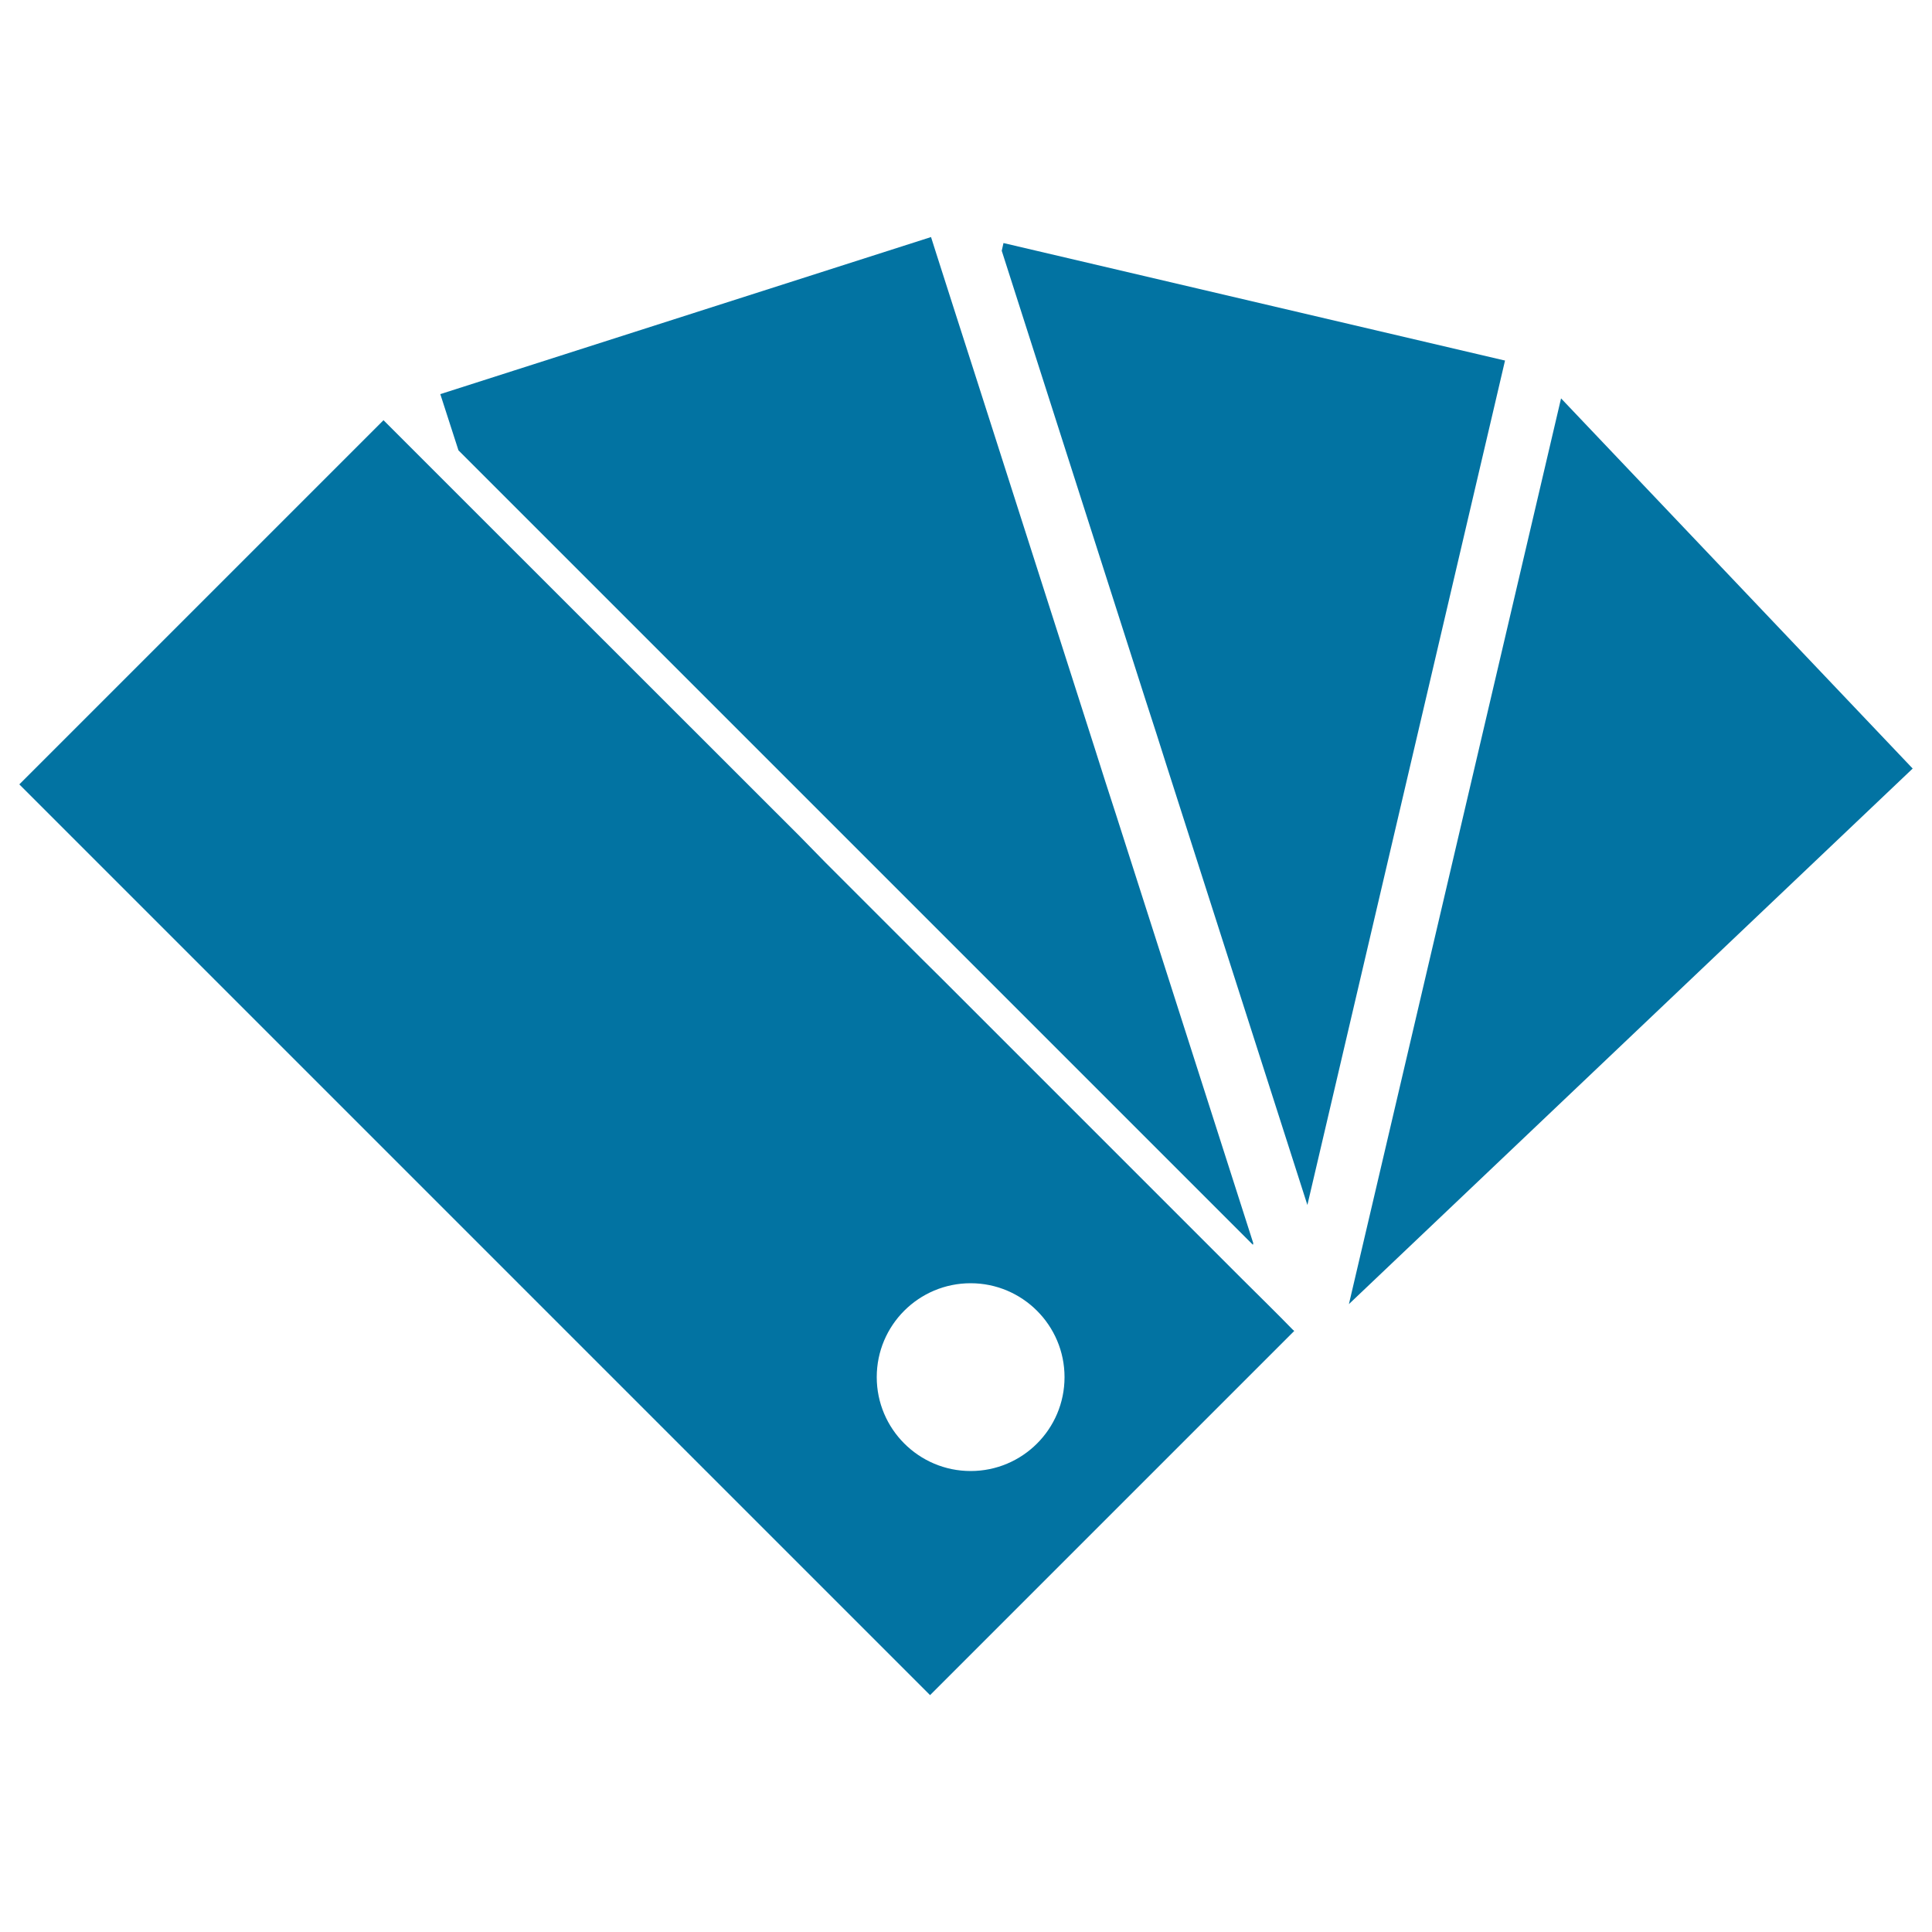
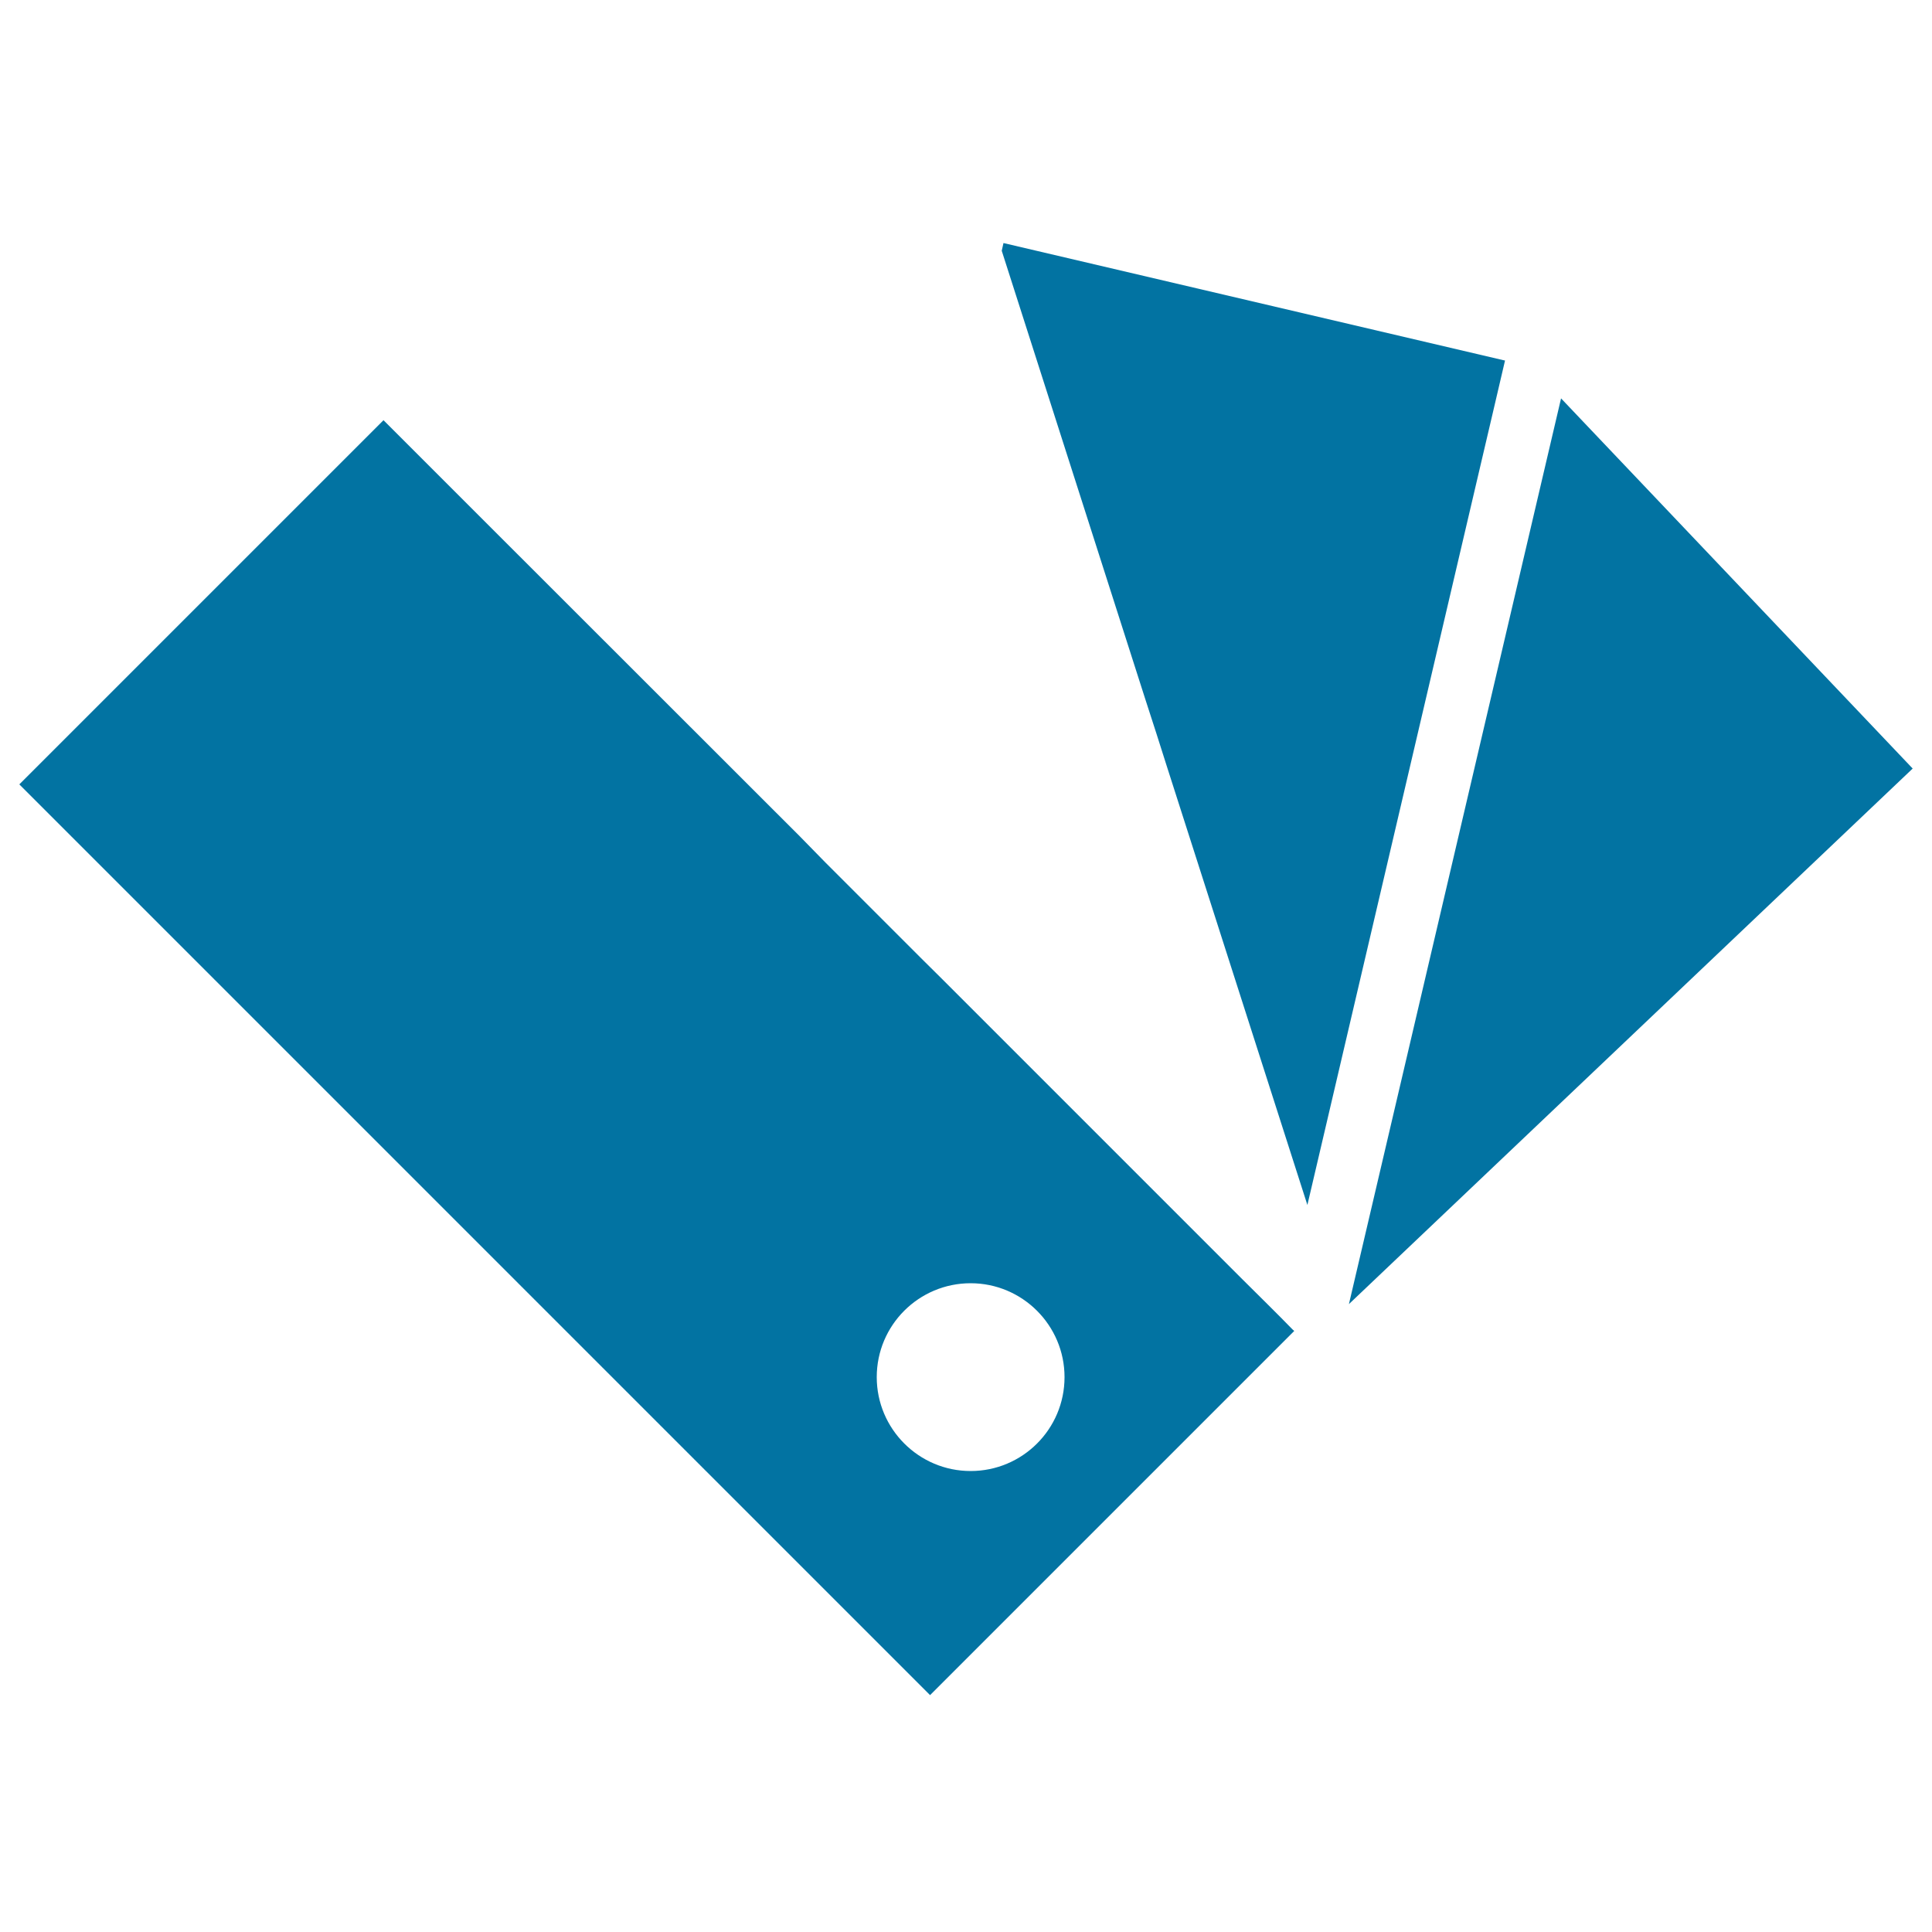
<svg xmlns="http://www.w3.org/2000/svg" viewBox="0 0 1000 1000" style="fill:#0273a2">
  <title>Catalog Of Colors SVG icon</title>
  <g>
    <g>
      <polygon points="698.2,675 990,397.8 808,206.2 " />
      <polygon points="598.5,379.5 604,396.8 676.7,623.7 765.8,243 772.6,214 779,186.6 778,186.4 519.4,125.8 518.5,129.8 592.9,362.2 " />
-       <polygon points="494.3,161.5 484.6,131.2 481.9,122.7 227.9,204 237.3,233.1 418.3,414.1 431.9,427.7 445.5,441.3 476.8,472.6 488.3,484.1 499.9,495.7 648.5,644.3 648.7,643.5 577.7,421.8 572.1,404.5 566.6,387.2 504,191.7 " />
-       <path d="M198.5,217.5l-0.5,0.5L10,406l332.4,332.4L356,752l13.6,13.6l5.8,5.8l4.2,4.2l17.4,17.4l3.7,3.7l13.7,13.7l11.6,11.6l13,13L451,847l12.1,12.1l18.3,18.3l58.4-58.4l1.3-1.3l2.6-2.6l12.9-12.9l6.5-6.5l8.9-8.9l6.4-6.4l4.1-4.1l34.6-34.6l1.8-1.8l24.8-24.8l15.2-15.2l9.6-9.6l1.4-1.4l-0.8-0.7L663,682l-7-7l-13.1-13l-155-155l-11.6-11.5l-11.6-11.6l-23.8-23.8l-13.6-13.6L414,432.9L248.1,267.1l-25.2-25.2L198.5,217.5z M502.4,664.2c26.8,0,48.6,21.8,48.6,48.6c0,26.9-21.8,48.6-48.6,48.6c-26.8,0-48.6-21.8-48.6-48.6C453.8,685.9,475.6,664.2,502.4,664.2z" />
+       <path d="M198.5,217.5l-0.5,0.5L10,406l332.4,332.4L356,752l13.6,13.6l5.8,5.8l4.2,4.2l17.4,17.4l3.7,3.7l13.7,13.7l11.6,11.6l13,13L451,847l12.1,12.1l18.3,18.3l58.4-58.4l1.3-1.3l2.6-2.6l12.9-12.9l6.5-6.5l8.9-8.9l6.4-6.4l4.1-4.1l34.6-34.6l1.8-1.8l24.8-24.8l15.2-15.2l9.6-9.6l1.4-1.4l-0.8-0.7L663,682l-7-7l-13.1-13l-155-155l-11.6-11.5l-11.6-11.6l-23.8-23.8l-13.6-13.6L414,432.9L248.1,267.1l-25.2-25.2z M502.4,664.2c26.8,0,48.6,21.8,48.6,48.6c0,26.9-21.8,48.6-48.6,48.6c-26.8,0-48.6-21.8-48.6-48.6C453.8,685.9,475.6,664.2,502.4,664.2z" />
    </g>
  </g>
</svg>